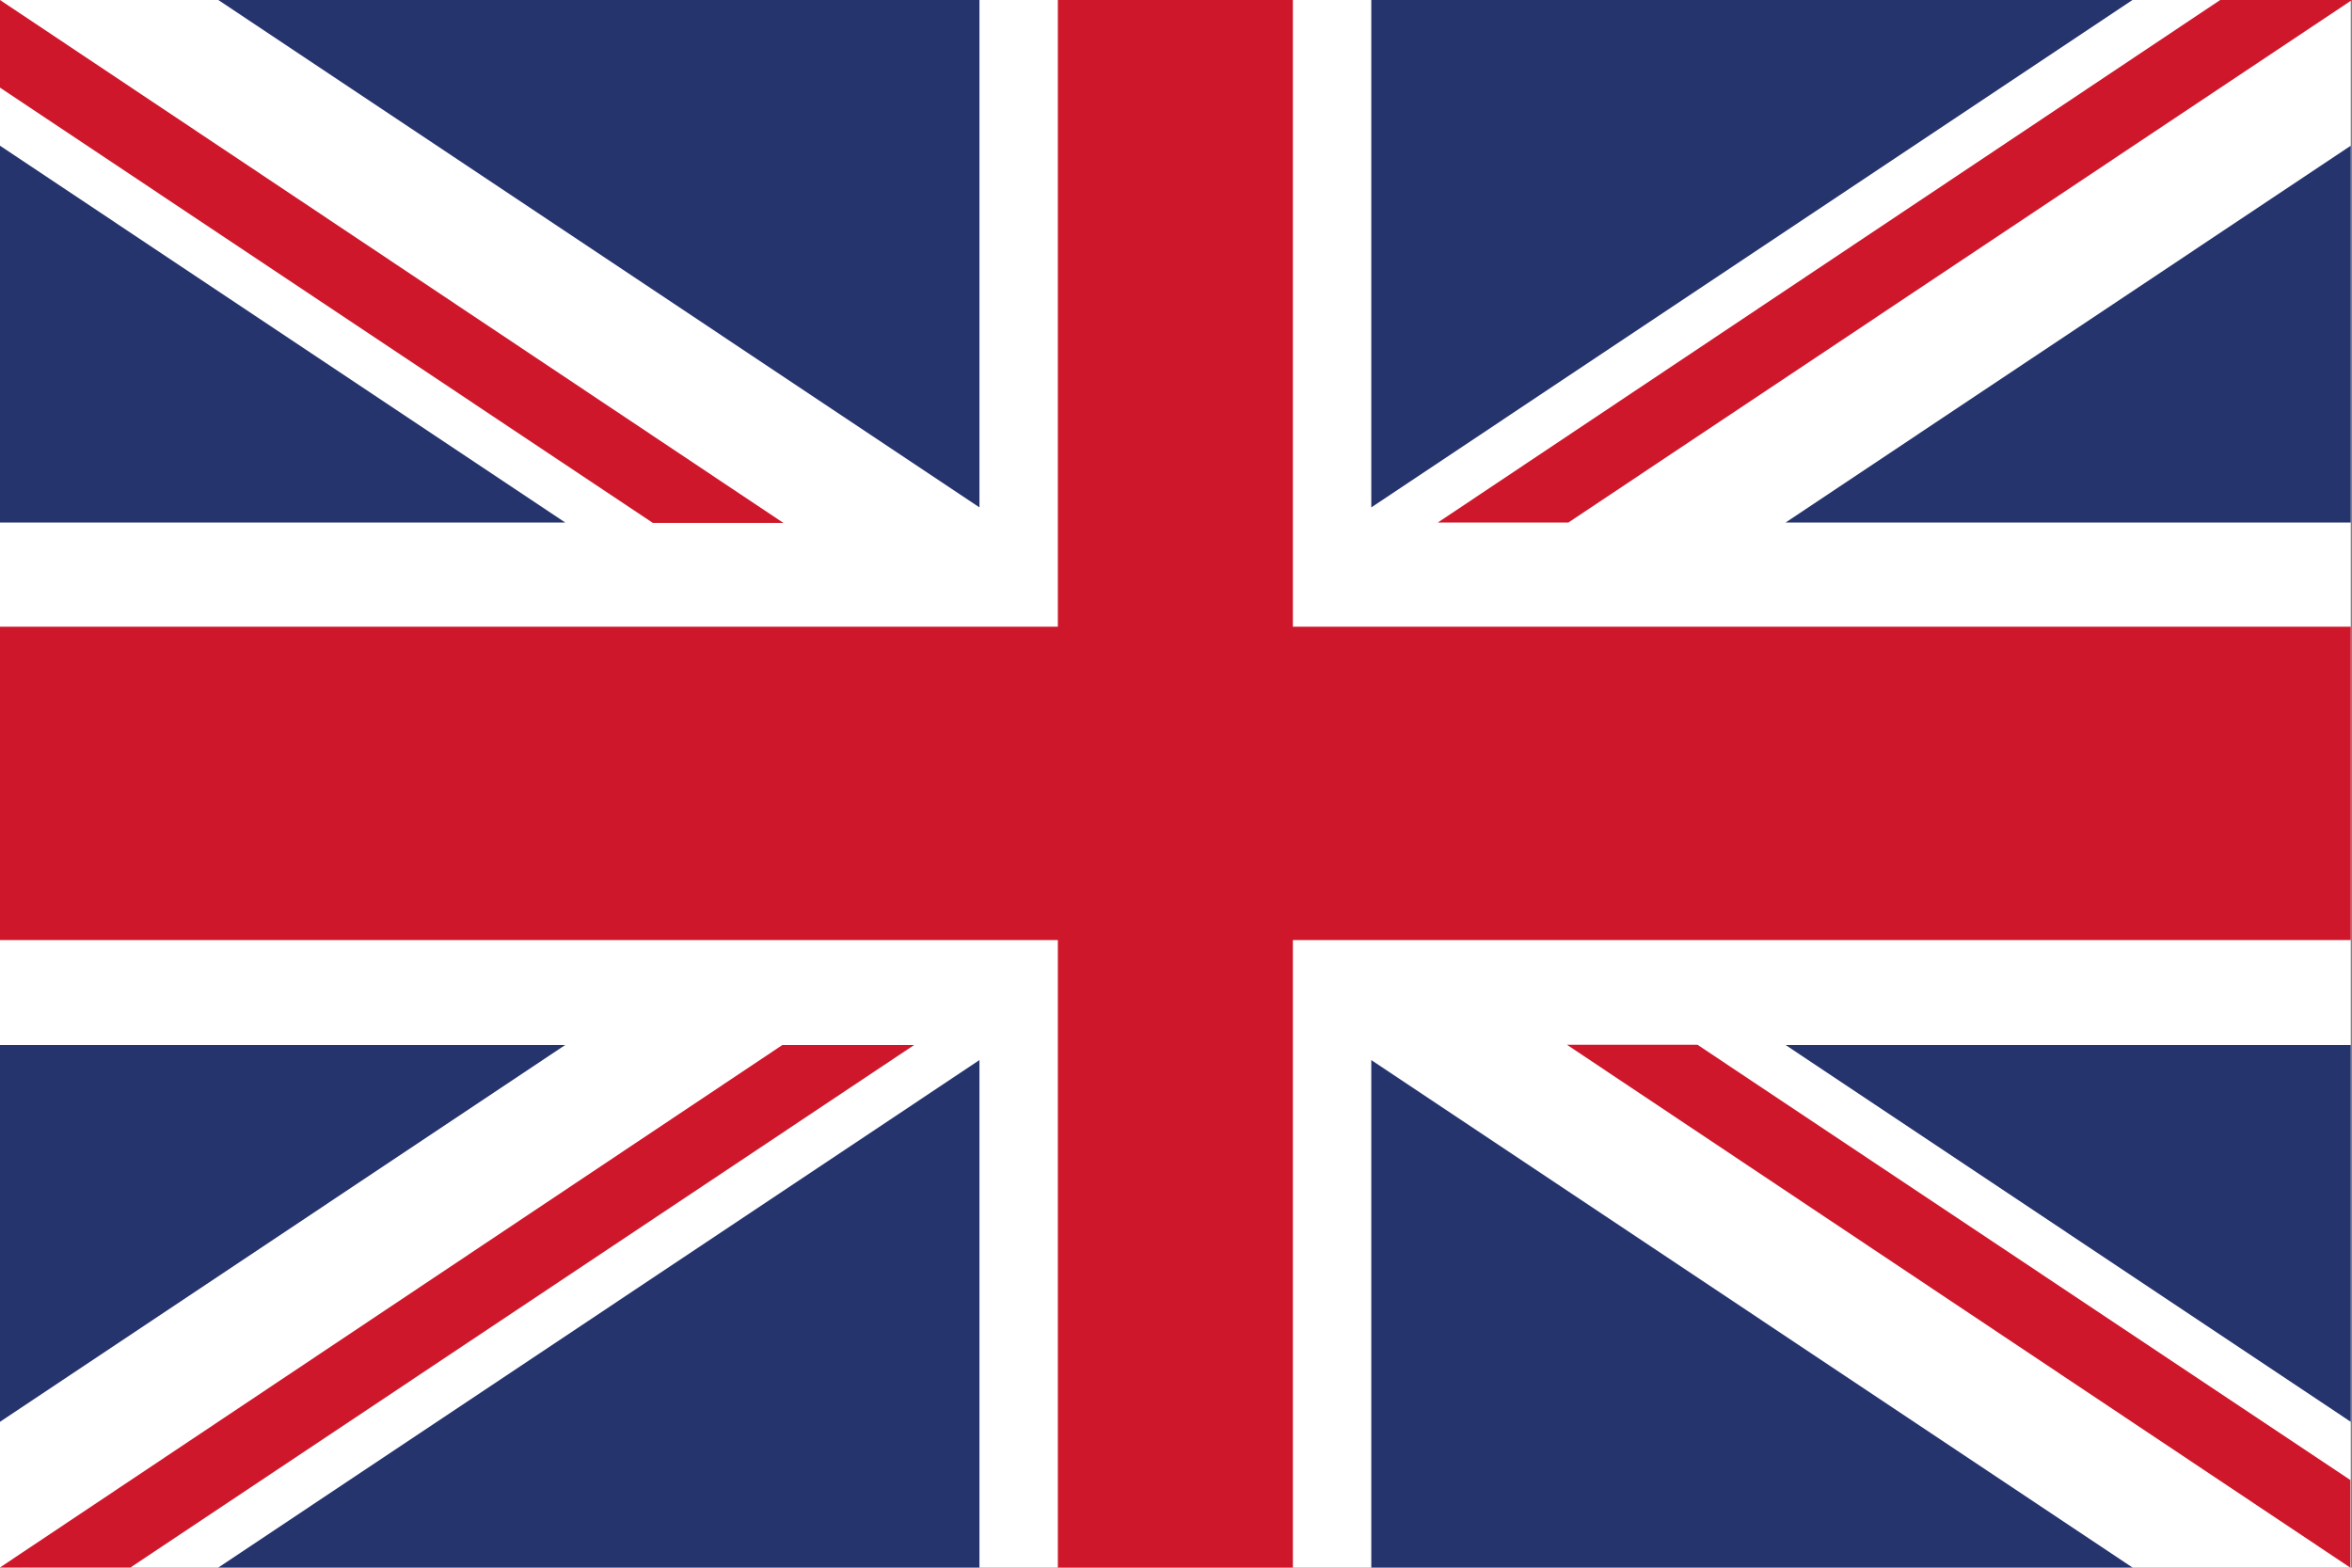
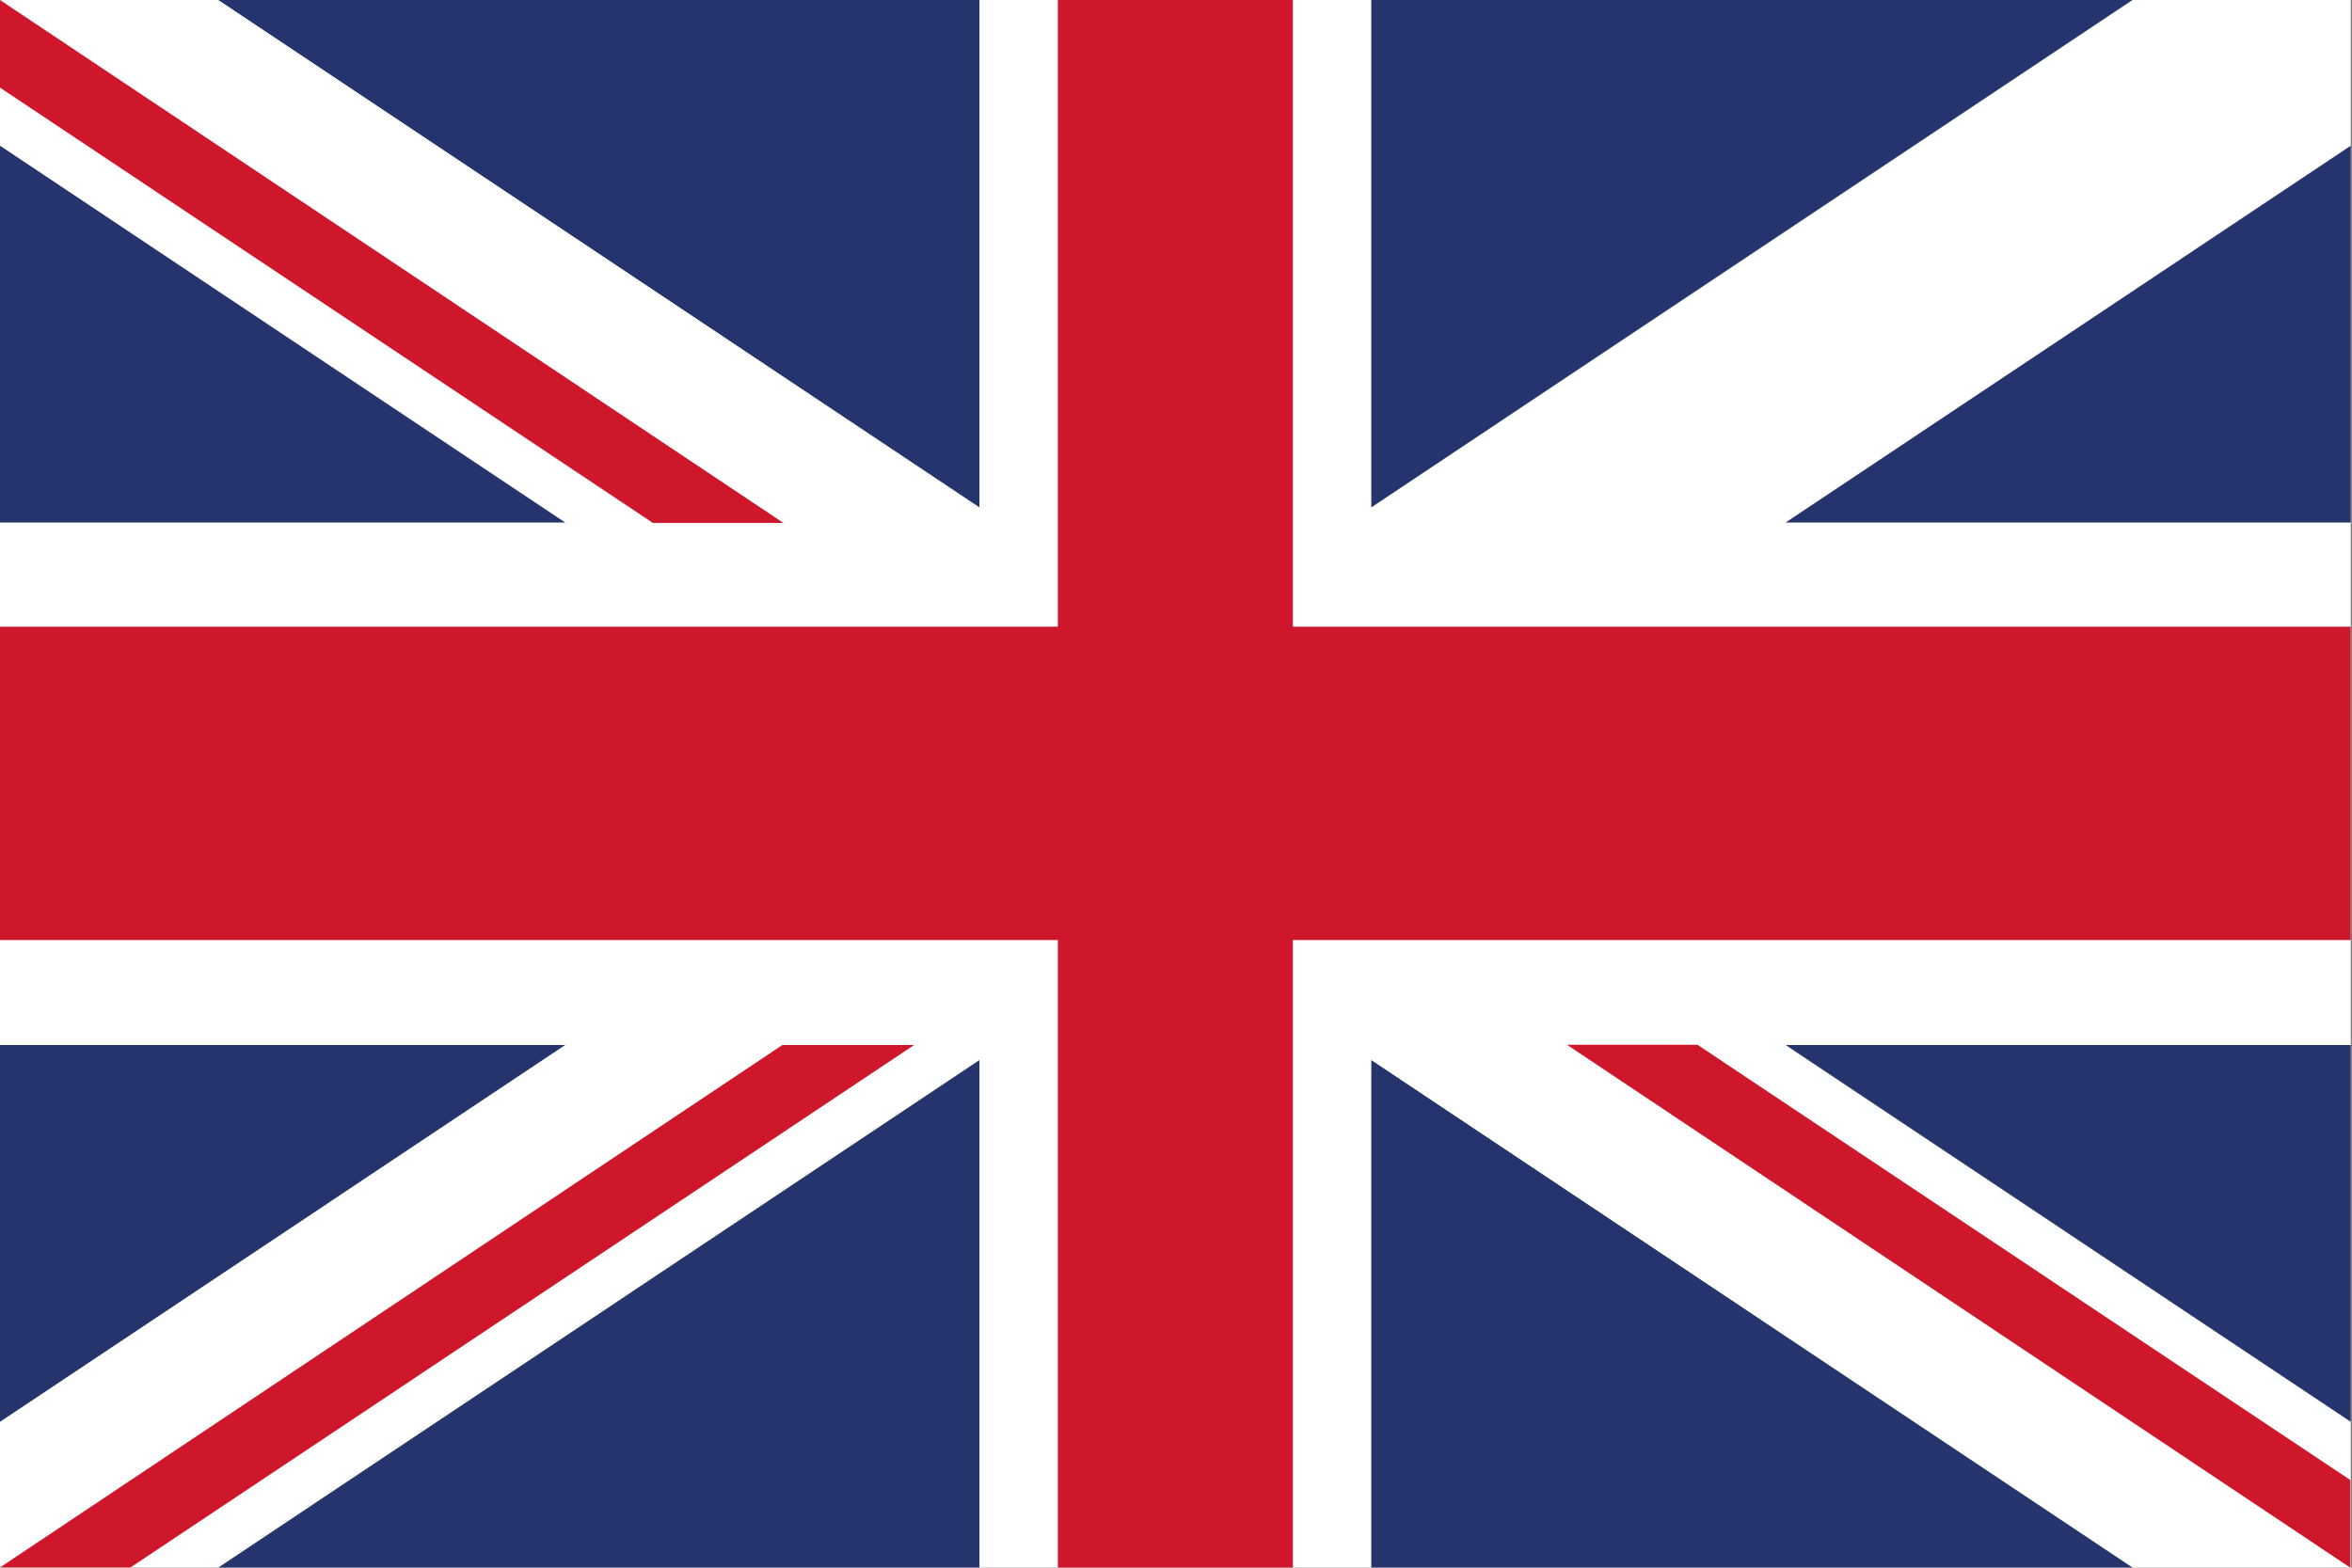
<svg xmlns="http://www.w3.org/2000/svg" id="Capa_1" data-name="Capa 1" viewBox="0 0 300 200">
  <rect x="0" y="0" width="300" height="200" fill="#808080" stroke="none" />
  <defs>
    <style>.cls-1{fill:#fff;}.cls-2{fill:#cf172c;}.cls-3{fill:#25346d;}</style>
  </defs>
  <title>Mesa de trabajo 1 copia 4</title>
  <rect id="_14" data-name="14" class="cls-1" width="299.84" height="199.98" />
  <polygon id="_13" data-name="13" class="cls-2" points="134.93 119.93 134.93 199.98 164.91 199.98 164.91 119.93 299.84 119.93 299.84 79.95 164.91 79.95 164.91 0 134.93 0 134.93 79.95 0 79.95 0 119.93 134.93 119.93" />
  <polygon id="_12" data-name="12" class="cls-3" points="174.91 64.73 174.91 0 272 0 174.91 64.73" />
  <polygon id="_11" data-name="11" class="cls-3" points="174.91 135.24 174.91 199.98 272 199.98 174.91 135.24" />
  <polygon id="_10" data-name="10" class="cls-3" points="124.93 135.24 124.93 199.98 27.85 199.98 124.93 135.24" />
  <polygon id="_9" data-name="9" class="cls-3" points="124.93 64.73 124.93 0 27.85 0 124.93 64.73" />
  <polygon id="_8" data-name="8" class="cls-3" points="0 18.59 0 66.66 72.09 66.66 0 18.59" />
  <polygon id="_7" data-name="7" class="cls-3" points="299.84 18.59 299.84 66.66 227.76 66.66 299.84 18.59" />
  <polygon id="_6" data-name="6" class="cls-3" points="299.84 181.39 299.84 133.32 227.76 133.32 299.84 181.39" />
  <polygon id="_5" data-name="5" class="cls-3" points="0 181.39 0 133.32 72.09 133.32 0 181.39" />
-   <polyline id="_4" data-name="4" class="cls-2" points="299.84 0 283.19 0 183.4 66.66 200.05 66.66 300 0" />
  <polyline id="_3" data-name="3" class="cls-2" points="116.44 133.32 99.79 133.32 0 199.97 16.65 199.97 116.6 133.32" />
  <polygon id="_2" data-name="2" class="cls-2" points="83.27 66.71 99.92 66.71 0 0 0 11.18 83.27 66.71" />
  <polygon id="_1" data-name="1" class="cls-2" points="216.52 133.29 199.87 133.29 299.79 200 299.79 188.82 216.52 133.29" />
</svg>